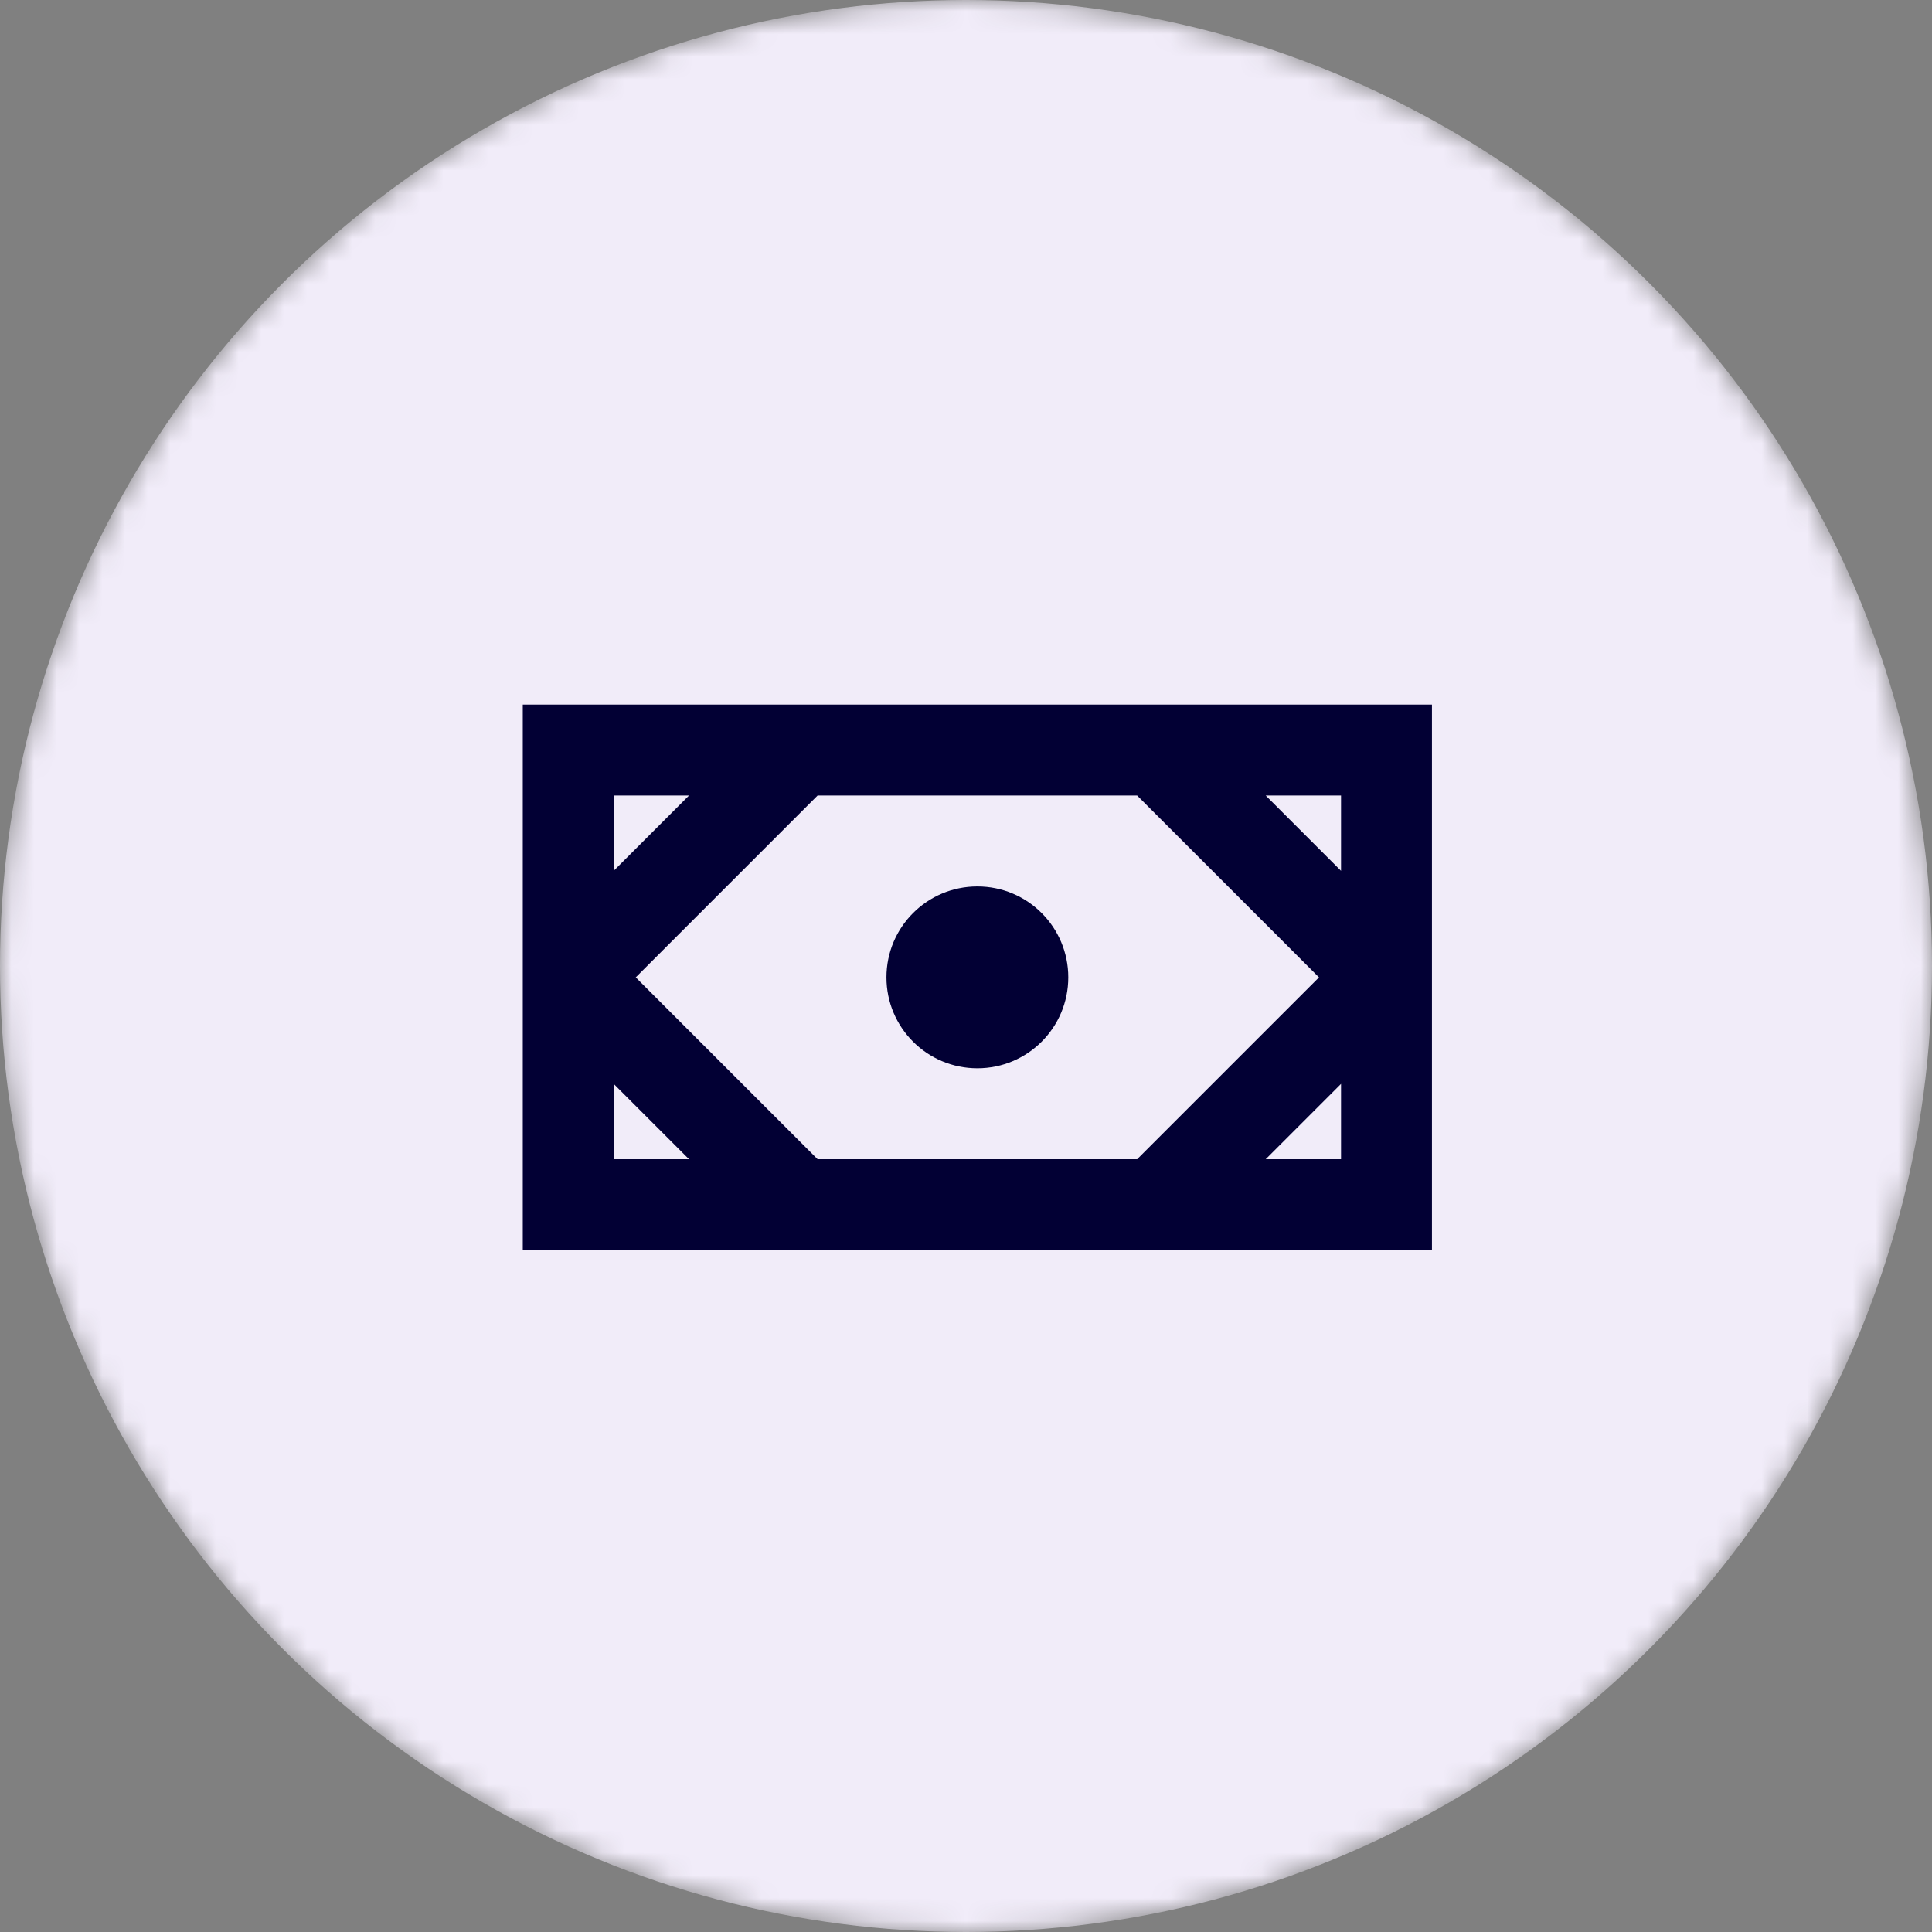
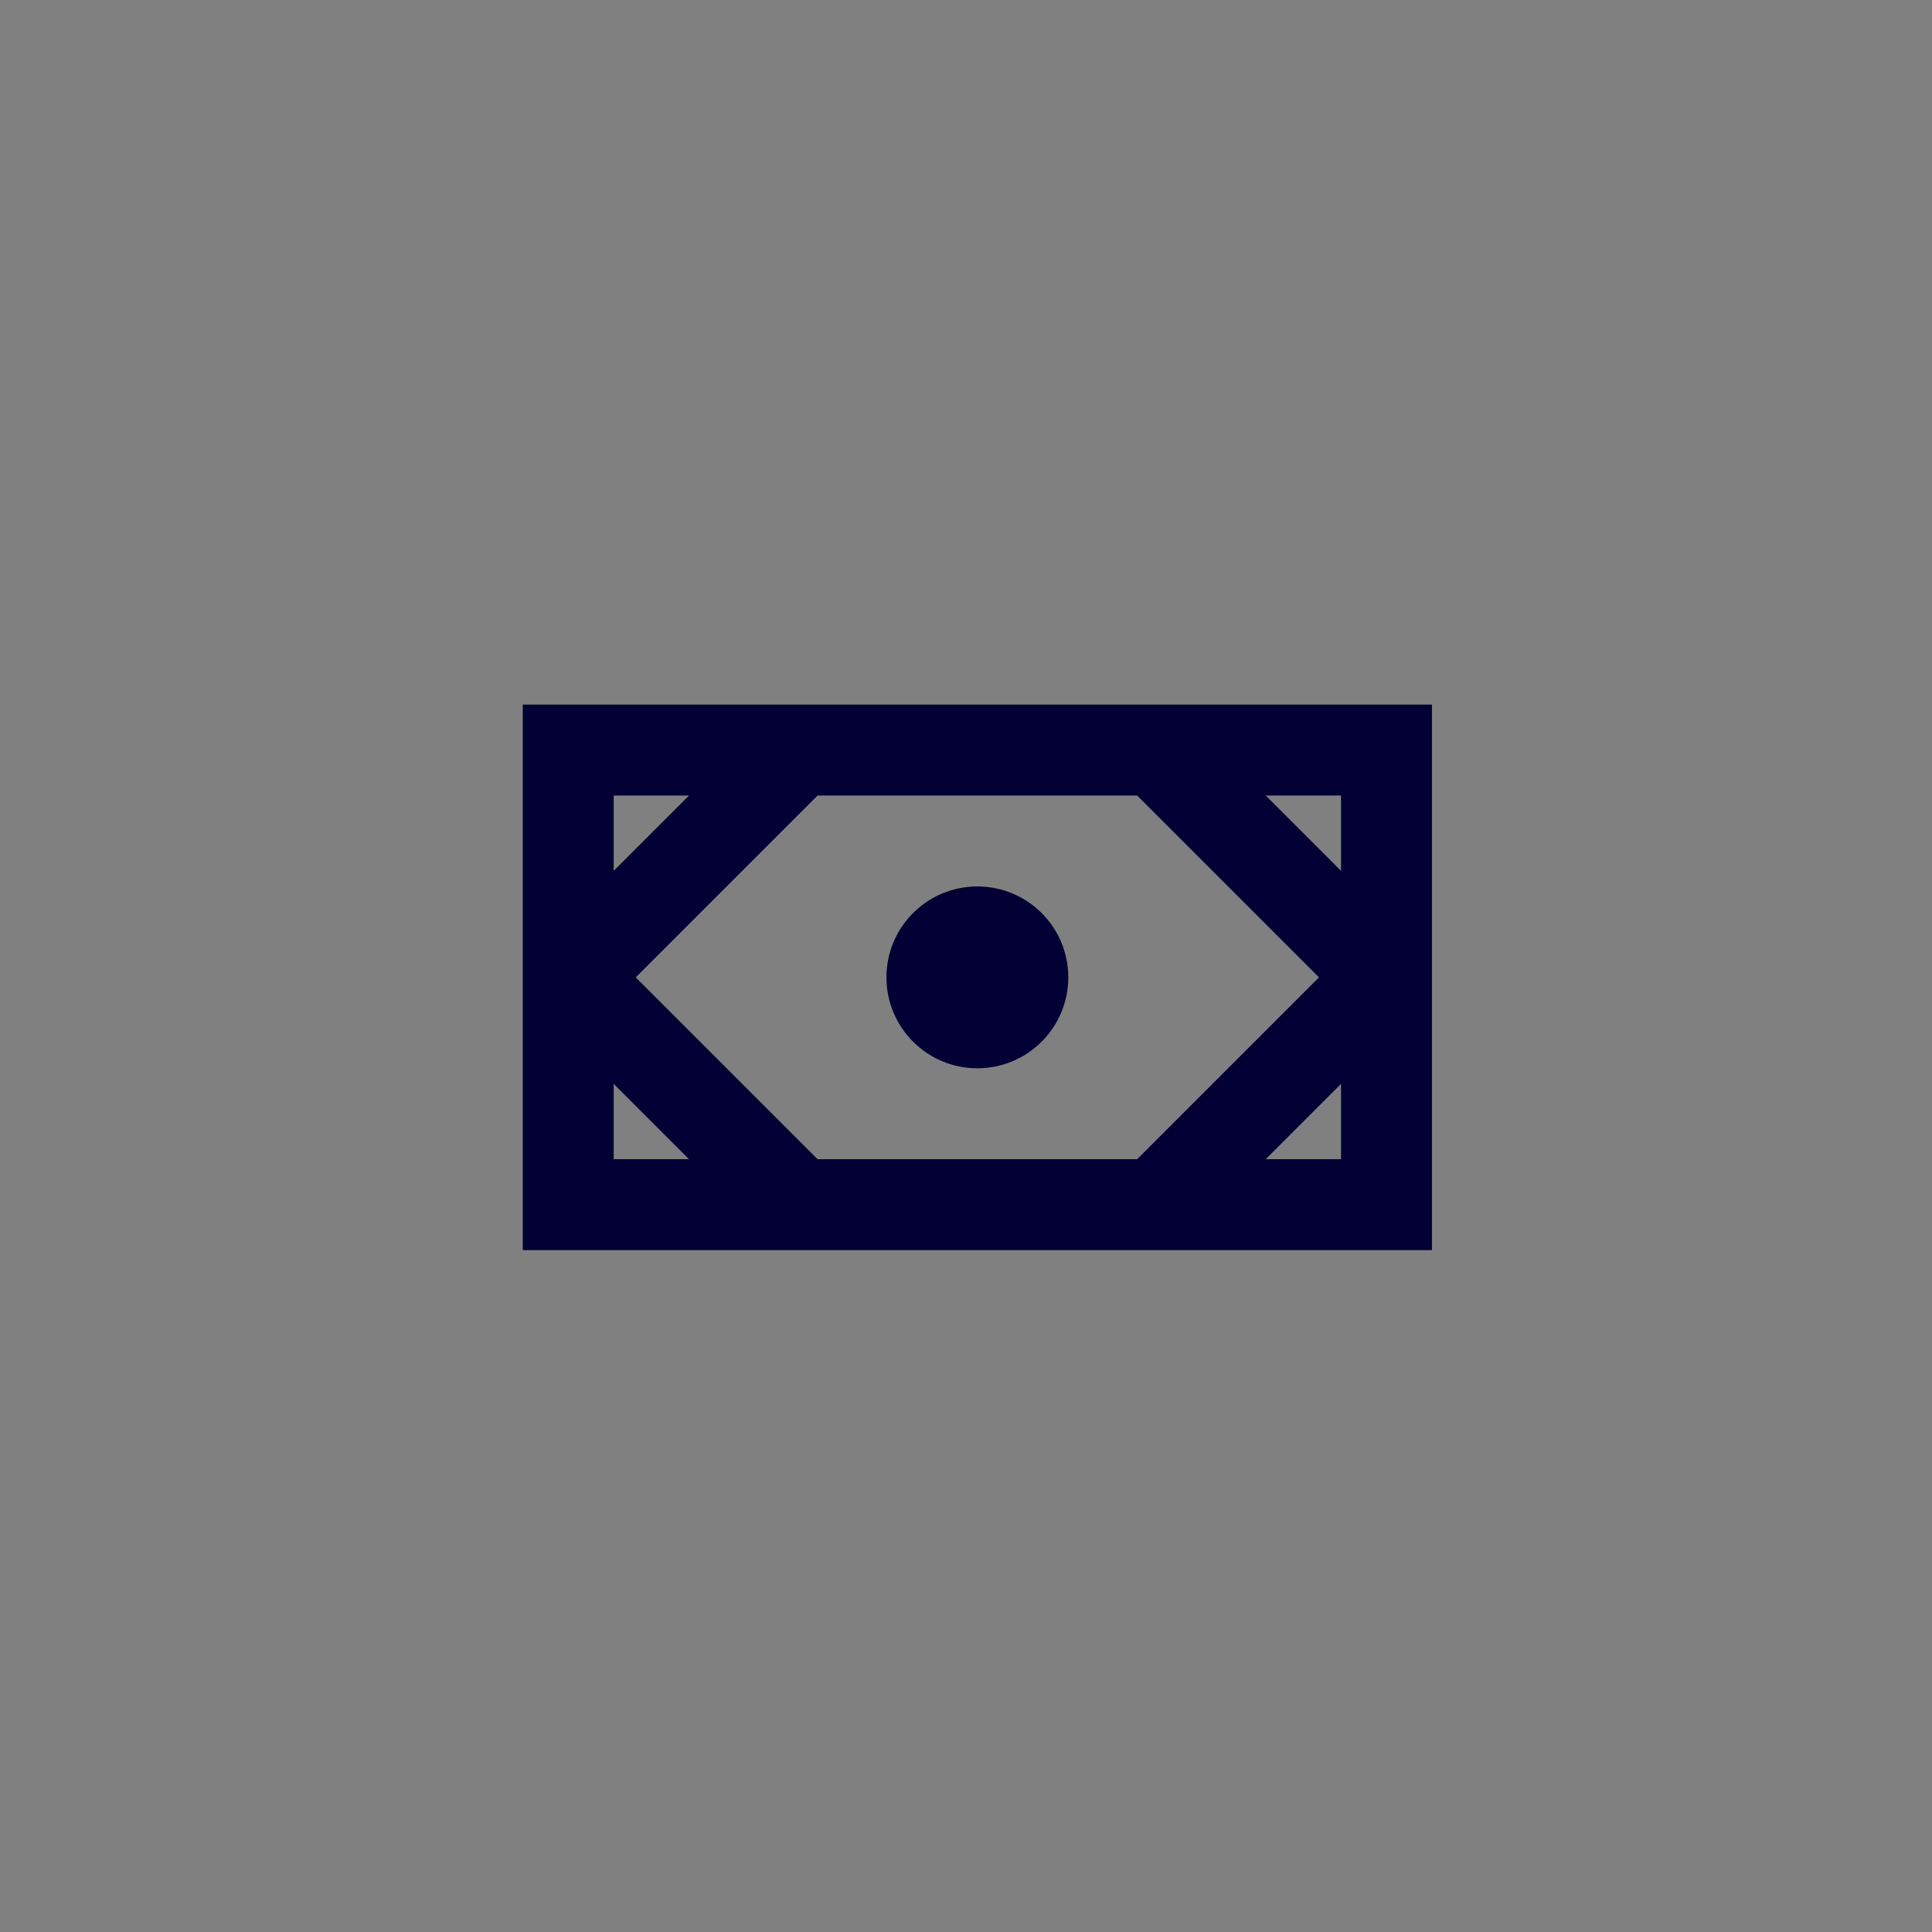
<svg xmlns="http://www.w3.org/2000/svg" width="85" height="85" viewBox="0 0 85 85" fill="none">
  <rect x="0" y="0" width="85" height="85" fill="#808080" stroke="none" />
  <mask id="mask0_584_8982" style="mask-type:alpha" maskUnits="userSpaceOnUse" x="0" y="0" width="85" height="85">
-     <circle cx="42.5" cy="42.5" r="42.5" fill="#D9D9D9" />
-   </mask>
+     </mask>
  <g mask="url(#mask0_584_8982)">
    <circle cx="42.5" cy="42.5" r="42.5" fill="#F1ECF9" />
  </g>
  <path fill-rule="evenodd" clip-rule="evenodd" d="M39 43C39 40.79 40.79 39 43 39C45.21 39 47 40.79 47 43C47 45.21 45.21 47 43 47C40.79 47 39 45.21 39 43ZM55.686 35H59V38.314L55.686 35ZM59 51H55.686L59 47.686V51ZM27 51V47.686L30.314 51H27ZM27 35H30.314L27 38.314V35ZM50.03 35L58.03 43L50.03 51H35.97L27.97 43L35.97 35H50.03ZM23 55H63V31H23V55Z" fill="#020034" />
</svg>